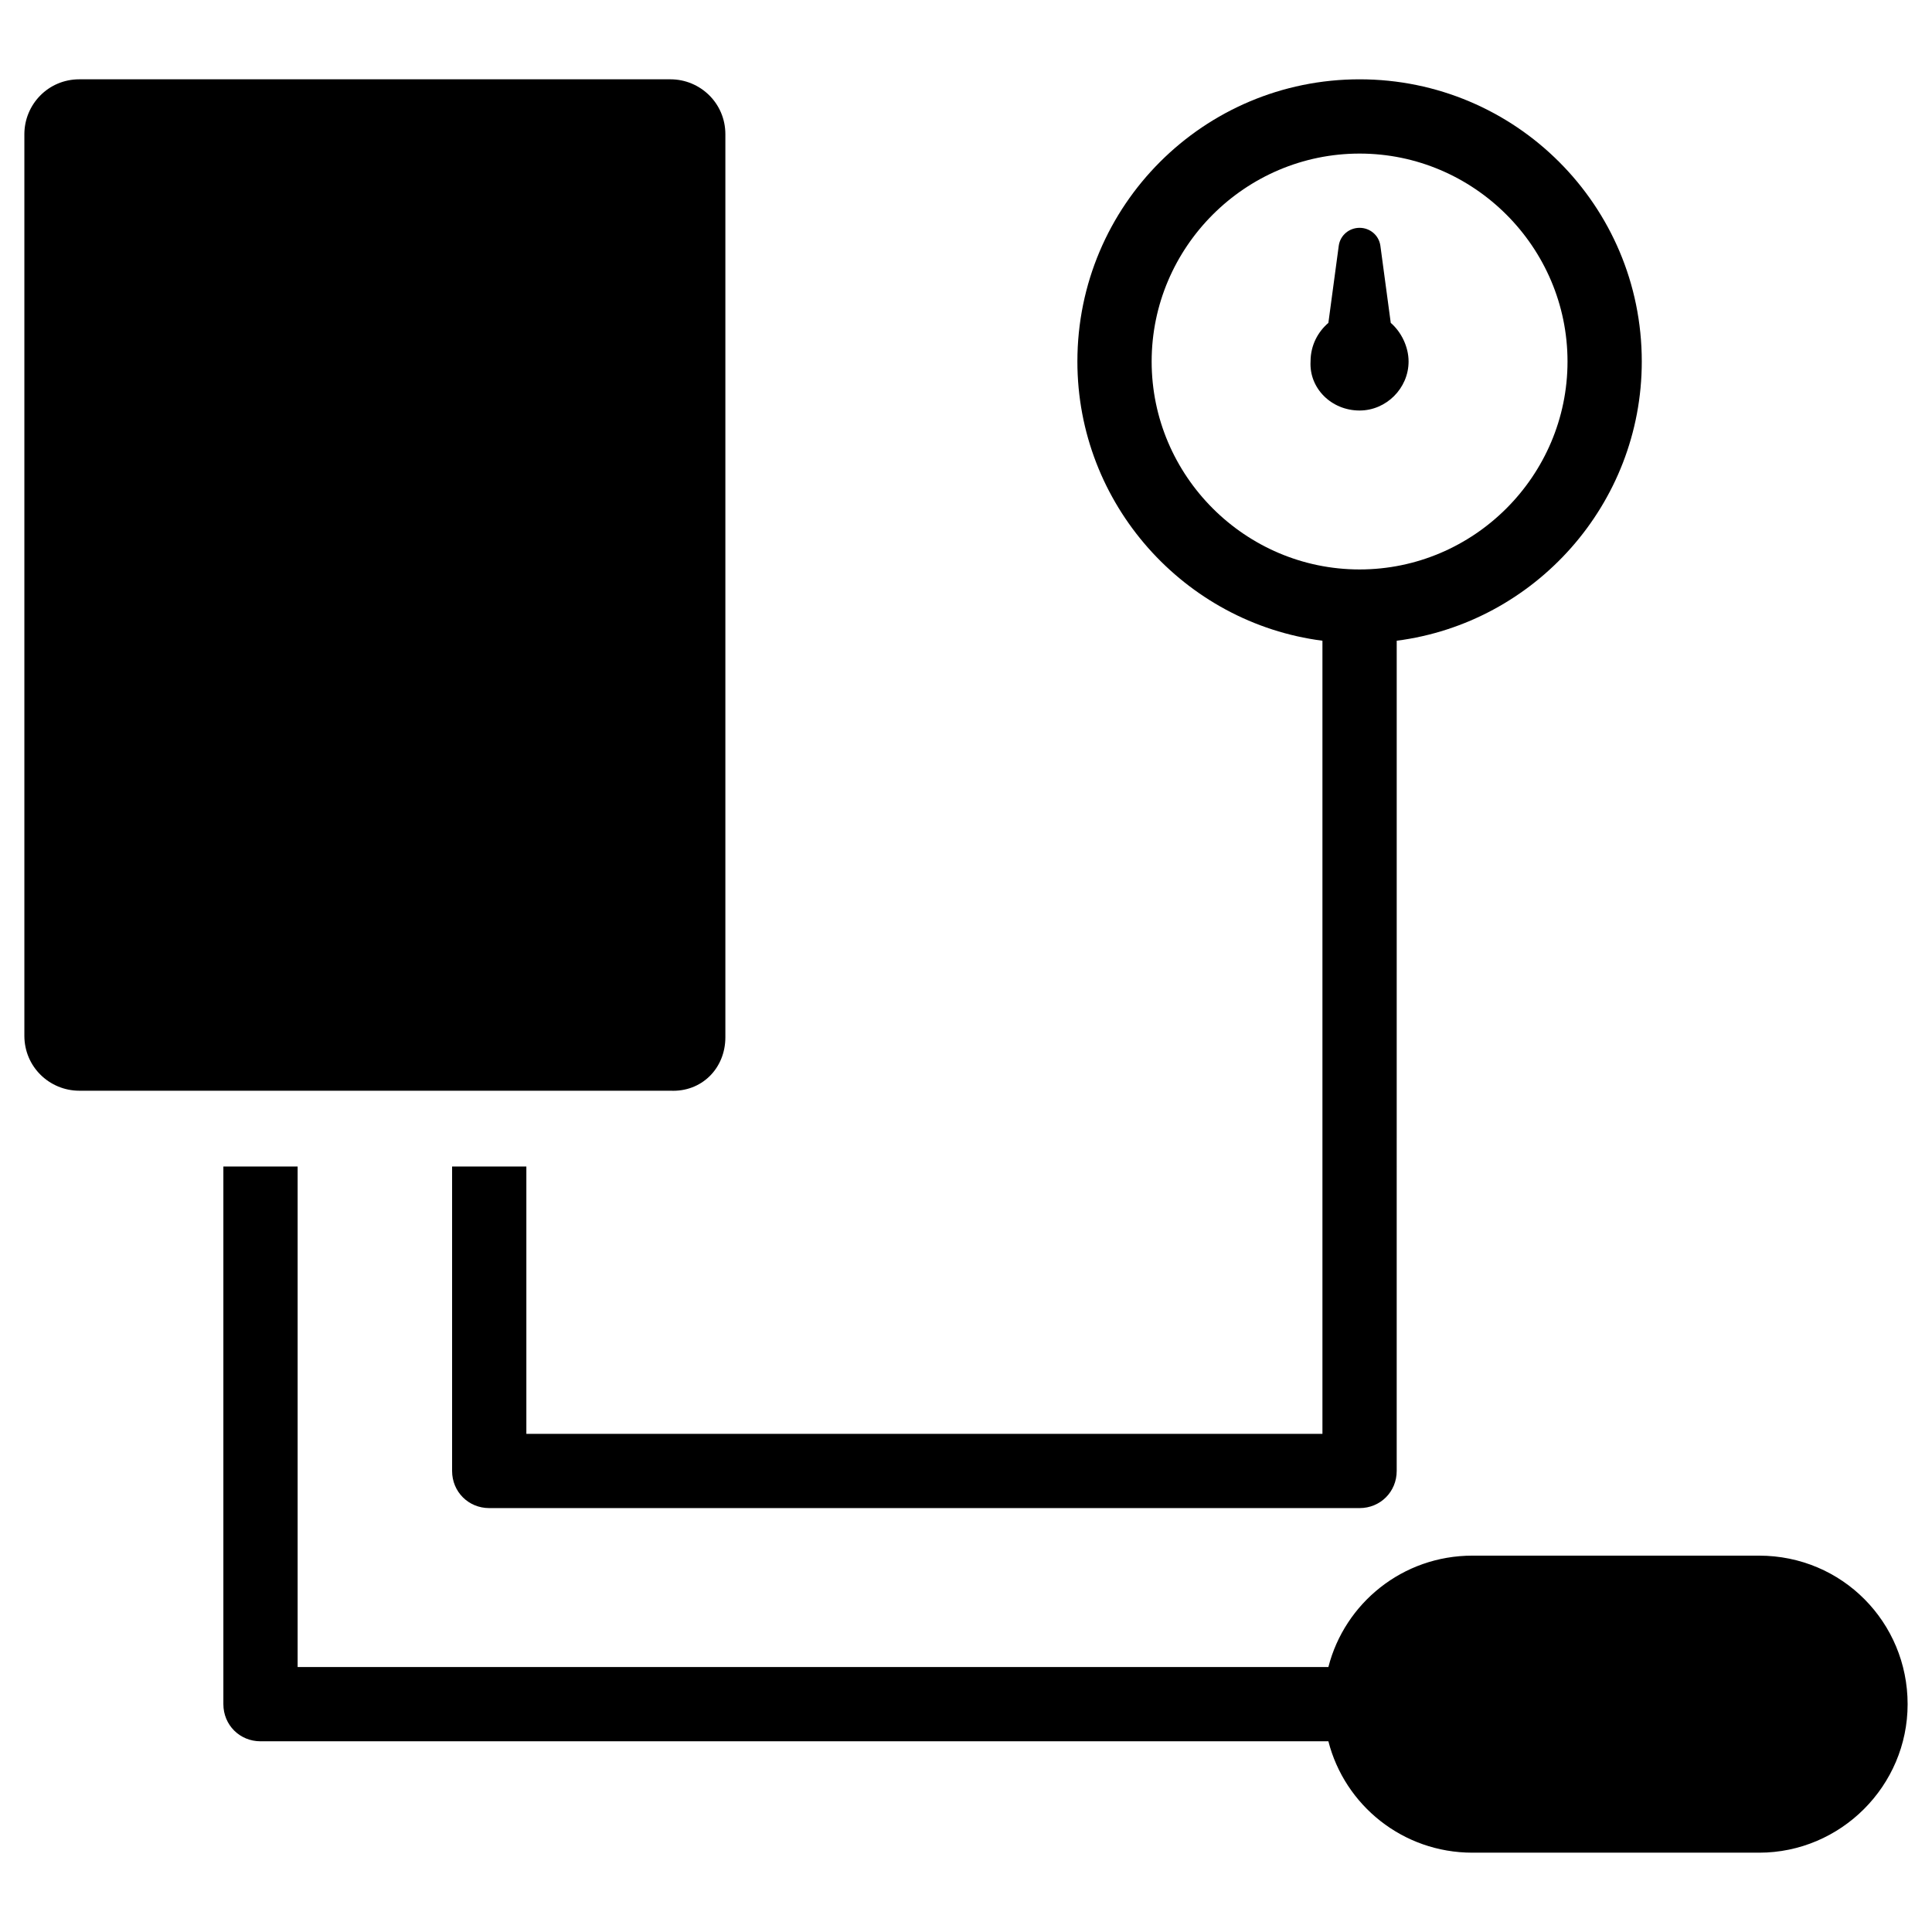
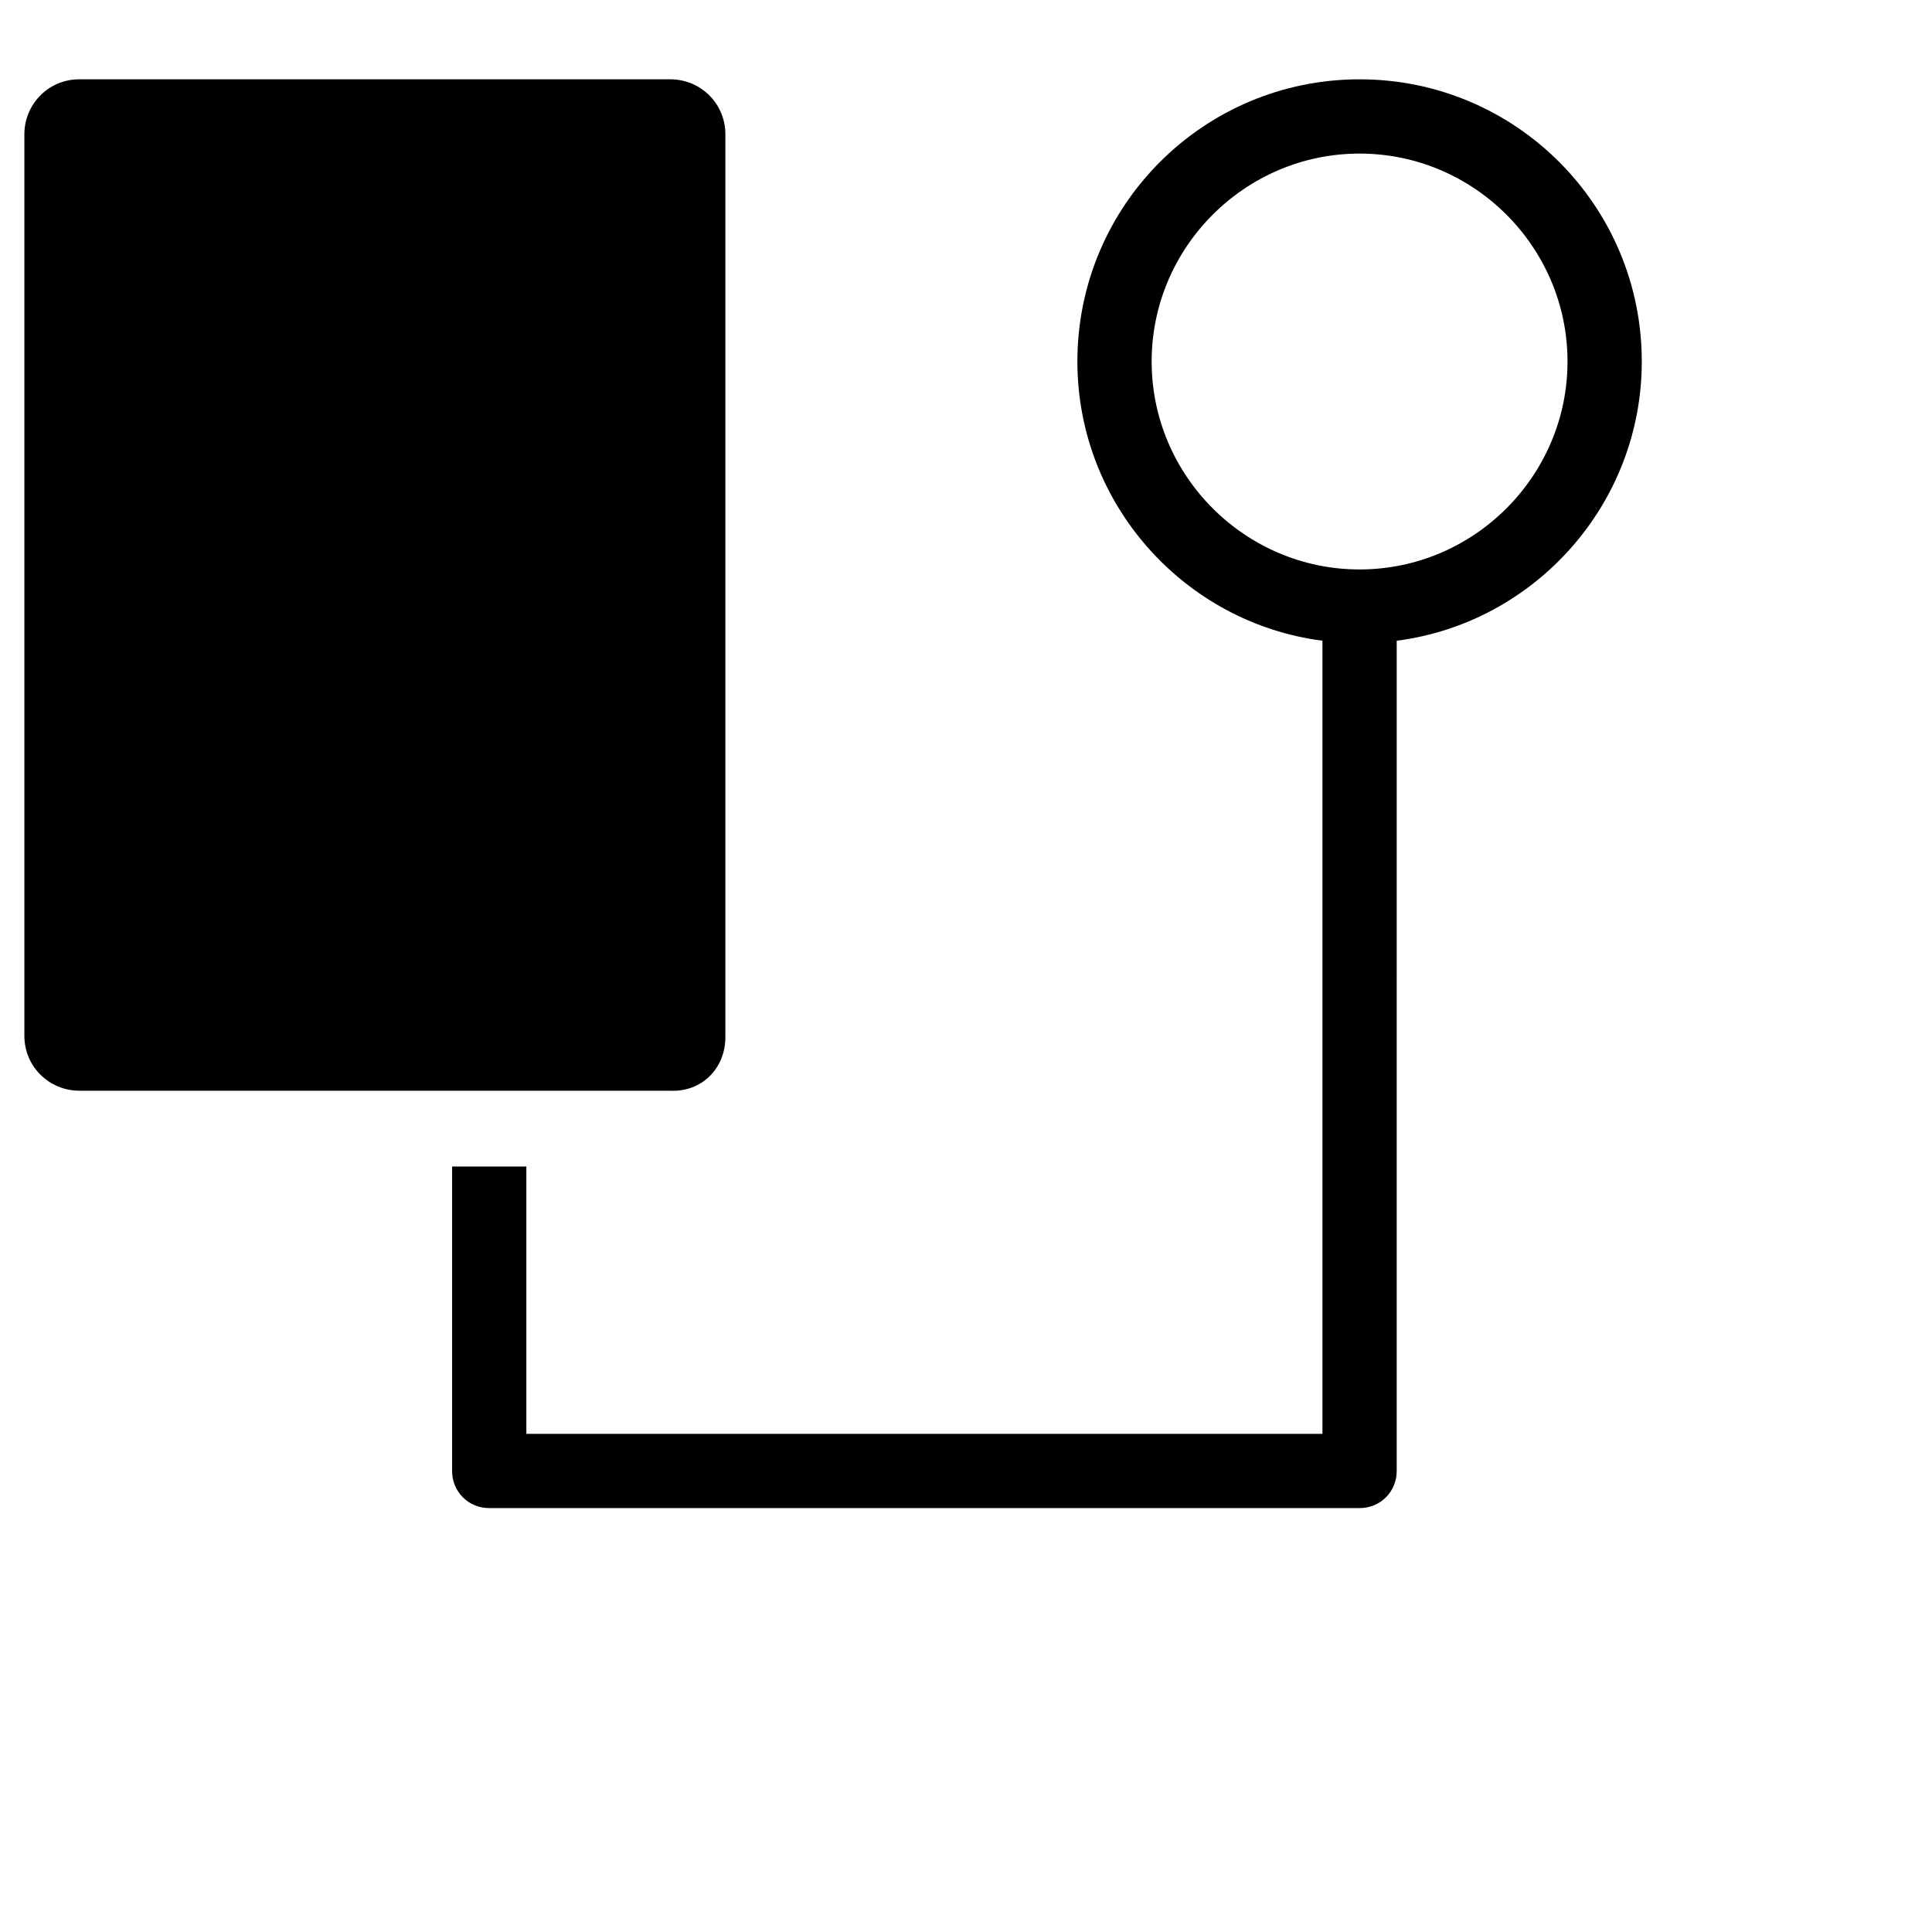
<svg xmlns="http://www.w3.org/2000/svg" fill="#000000" width="800px" height="800px" version="1.1" viewBox="144 144 512 512">
  <g>
    <path d="m336.23 418.89v-239.31c0-8.266-6.691-14.562-14.562-14.562h-156.65c-8.266 0-14.562 6.691-14.562 14.562v238.91c0 8.266 6.691 14.562 14.562 14.562h156.65c8.266 0.395 14.562-5.902 14.562-14.168z" />
-     <path d="m610.18 556.26h-75.965c-18.5 0-33.852 12.594-38.18 29.52h-273.16v-132.64h-19.68v142.48c0 5.512 4.328 9.84 9.84 9.84h283c4.328 16.926 19.68 29.52 38.18 29.52h75.965c21.648 0 39.359-17.711 39.359-39.359 0-21.648-17.32-39.359-39.363-39.359z" />
    <path d="m494.46 313.8v210.18h-210.97v-70.848h-19.68v80.688c0 5.512 4.328 9.84 9.84 9.84h230.65c5.512 0 9.84-4.328 9.84-9.84l0.004-220.02c36.605-4.723 64.945-36.211 64.945-73.996 0-41.328-33.457-74.785-74.785-74.785-41.328 0-74.785 33.457-74.785 74.785 0 37.785 28.34 69.273 64.941 73.996zm9.844-129.1c30.309 0 55.105 24.797 55.105 55.105 0 30.309-24.797 55.105-55.105 55.105-30.309 0-55.105-24.797-55.105-55.105 0-30.309 24.797-55.105 55.105-55.105z" />
-     <path d="m504.3 252.79c7.086 0 12.988-5.902 12.988-12.988 0-3.938-1.969-7.871-4.723-10.234l-2.754-20.469c-0.395-2.754-2.754-4.723-5.512-4.723-2.754 0-5.117 1.969-5.512 4.723l-2.754 20.469c-2.754 2.363-4.723 5.902-4.723 10.234-0.395 7.082 5.508 12.988 12.988 12.988z" />
  </g>
</svg>